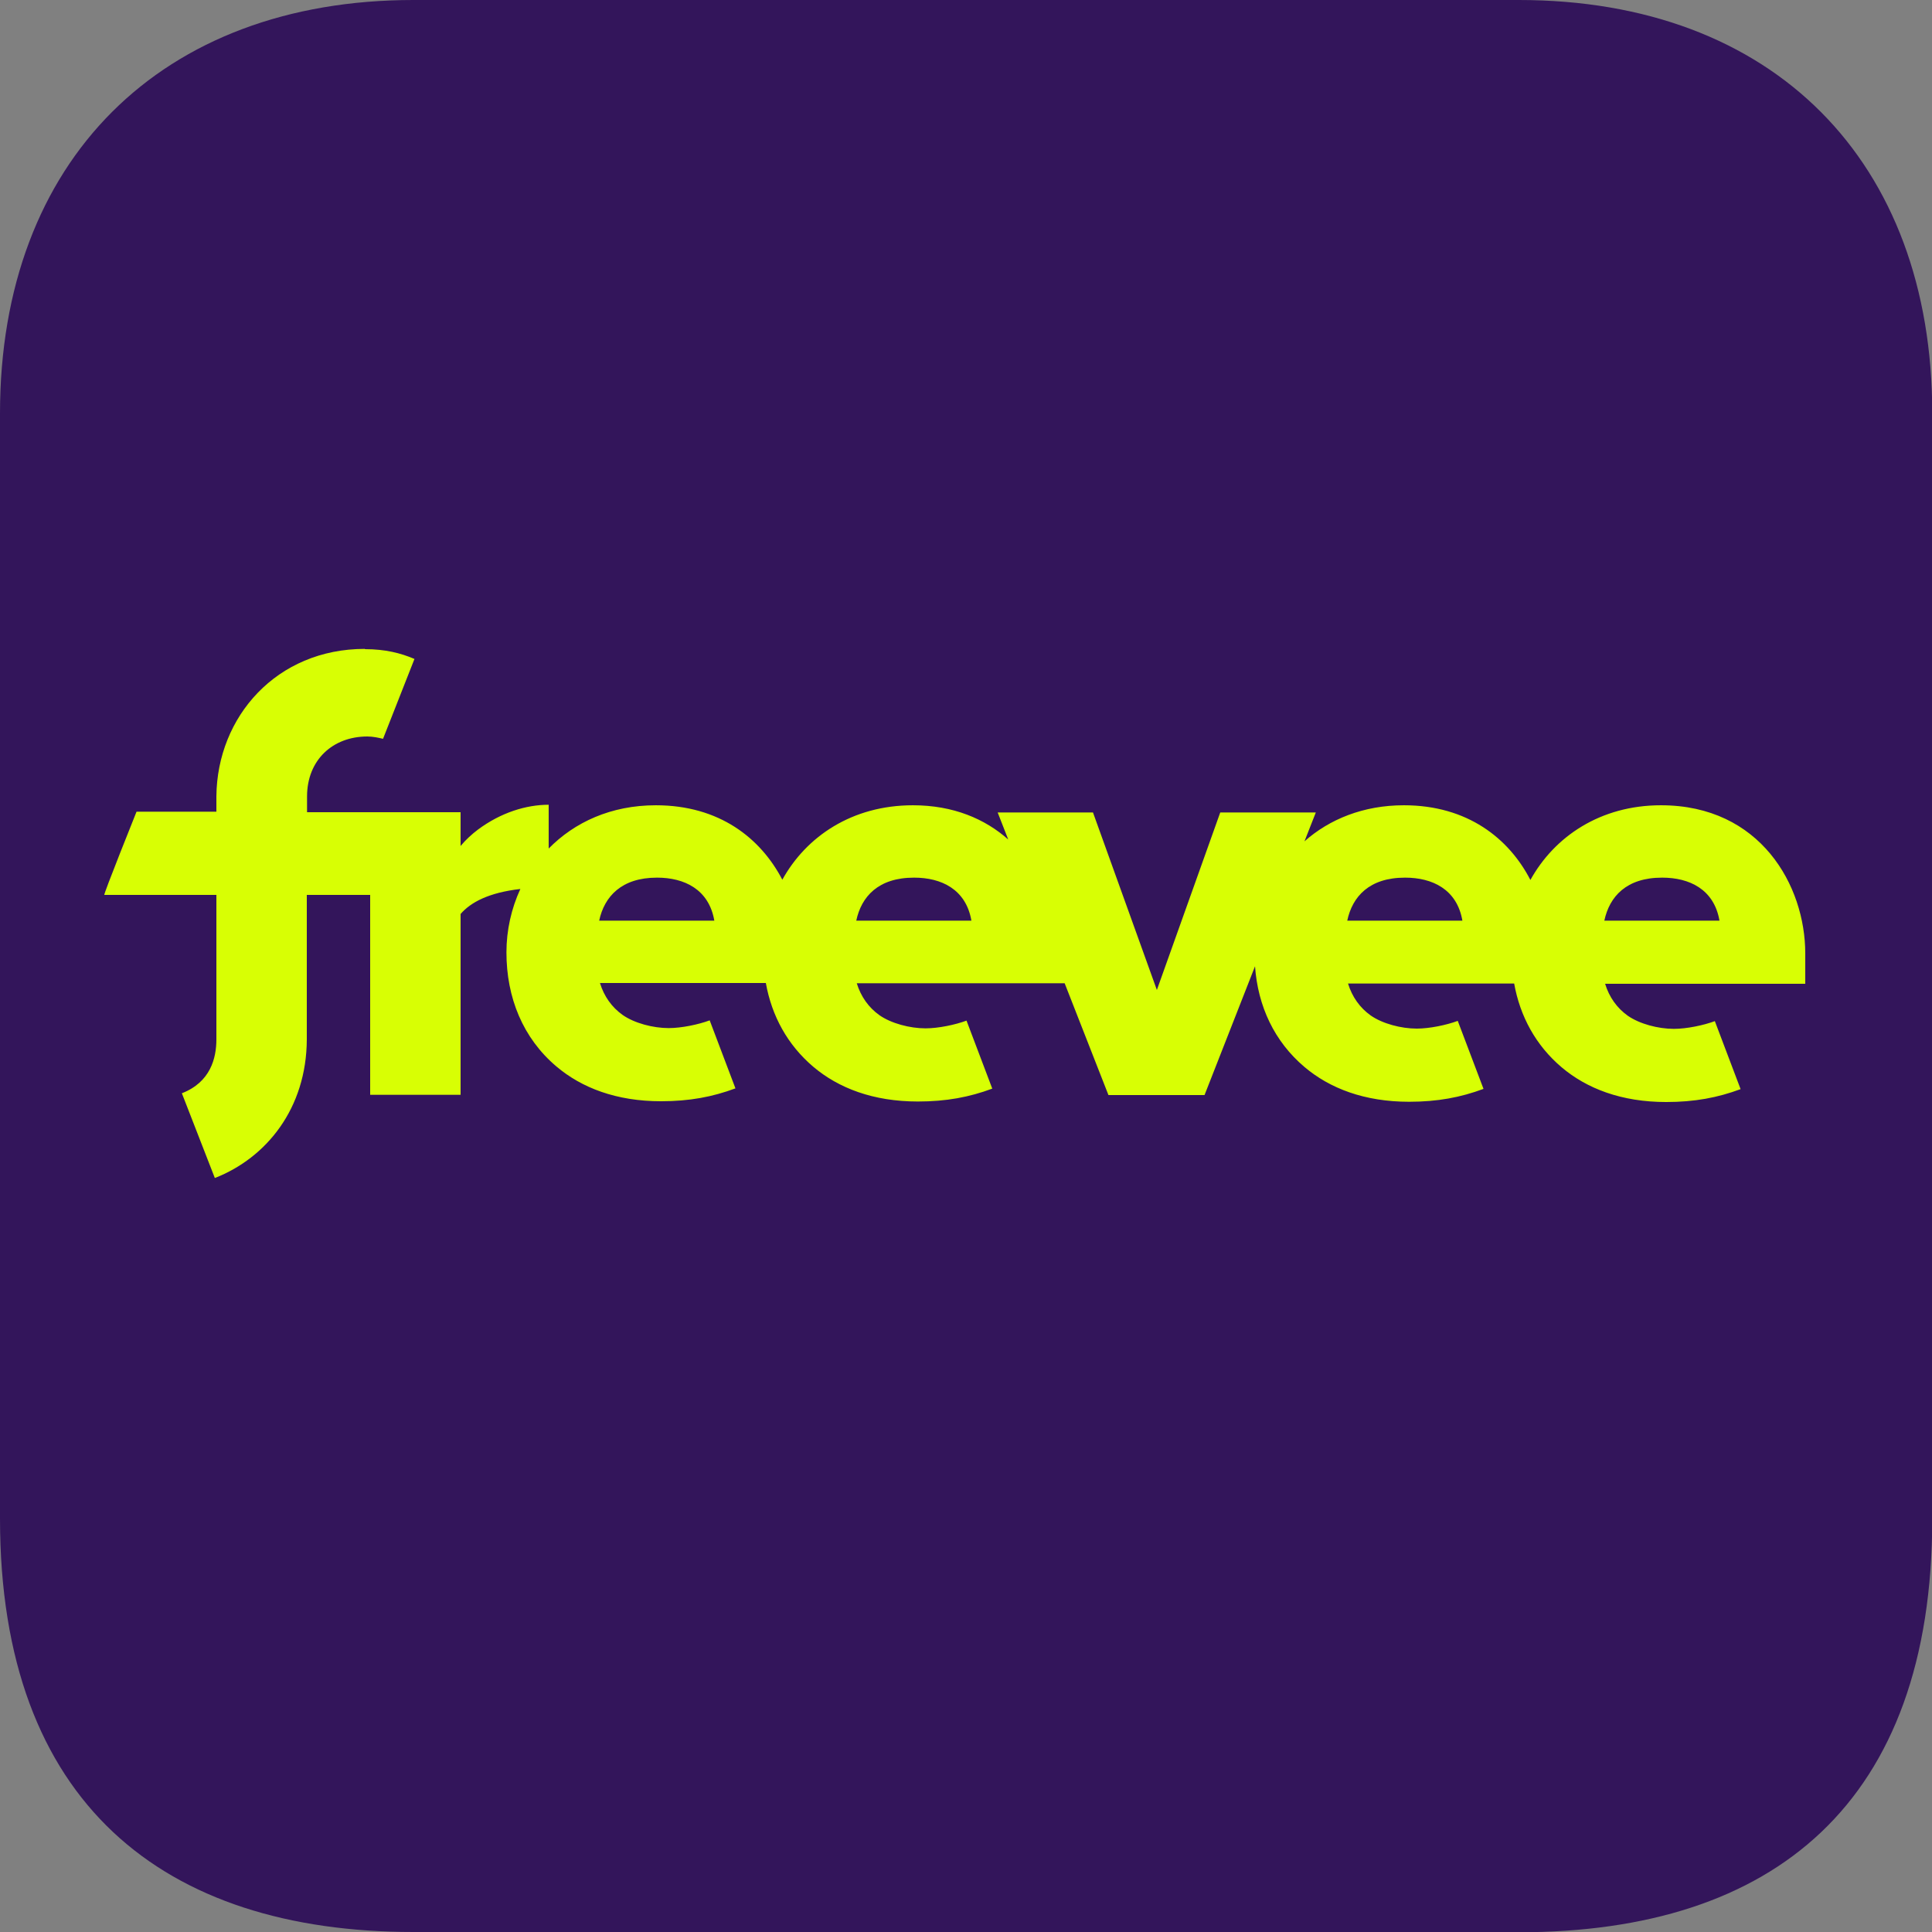
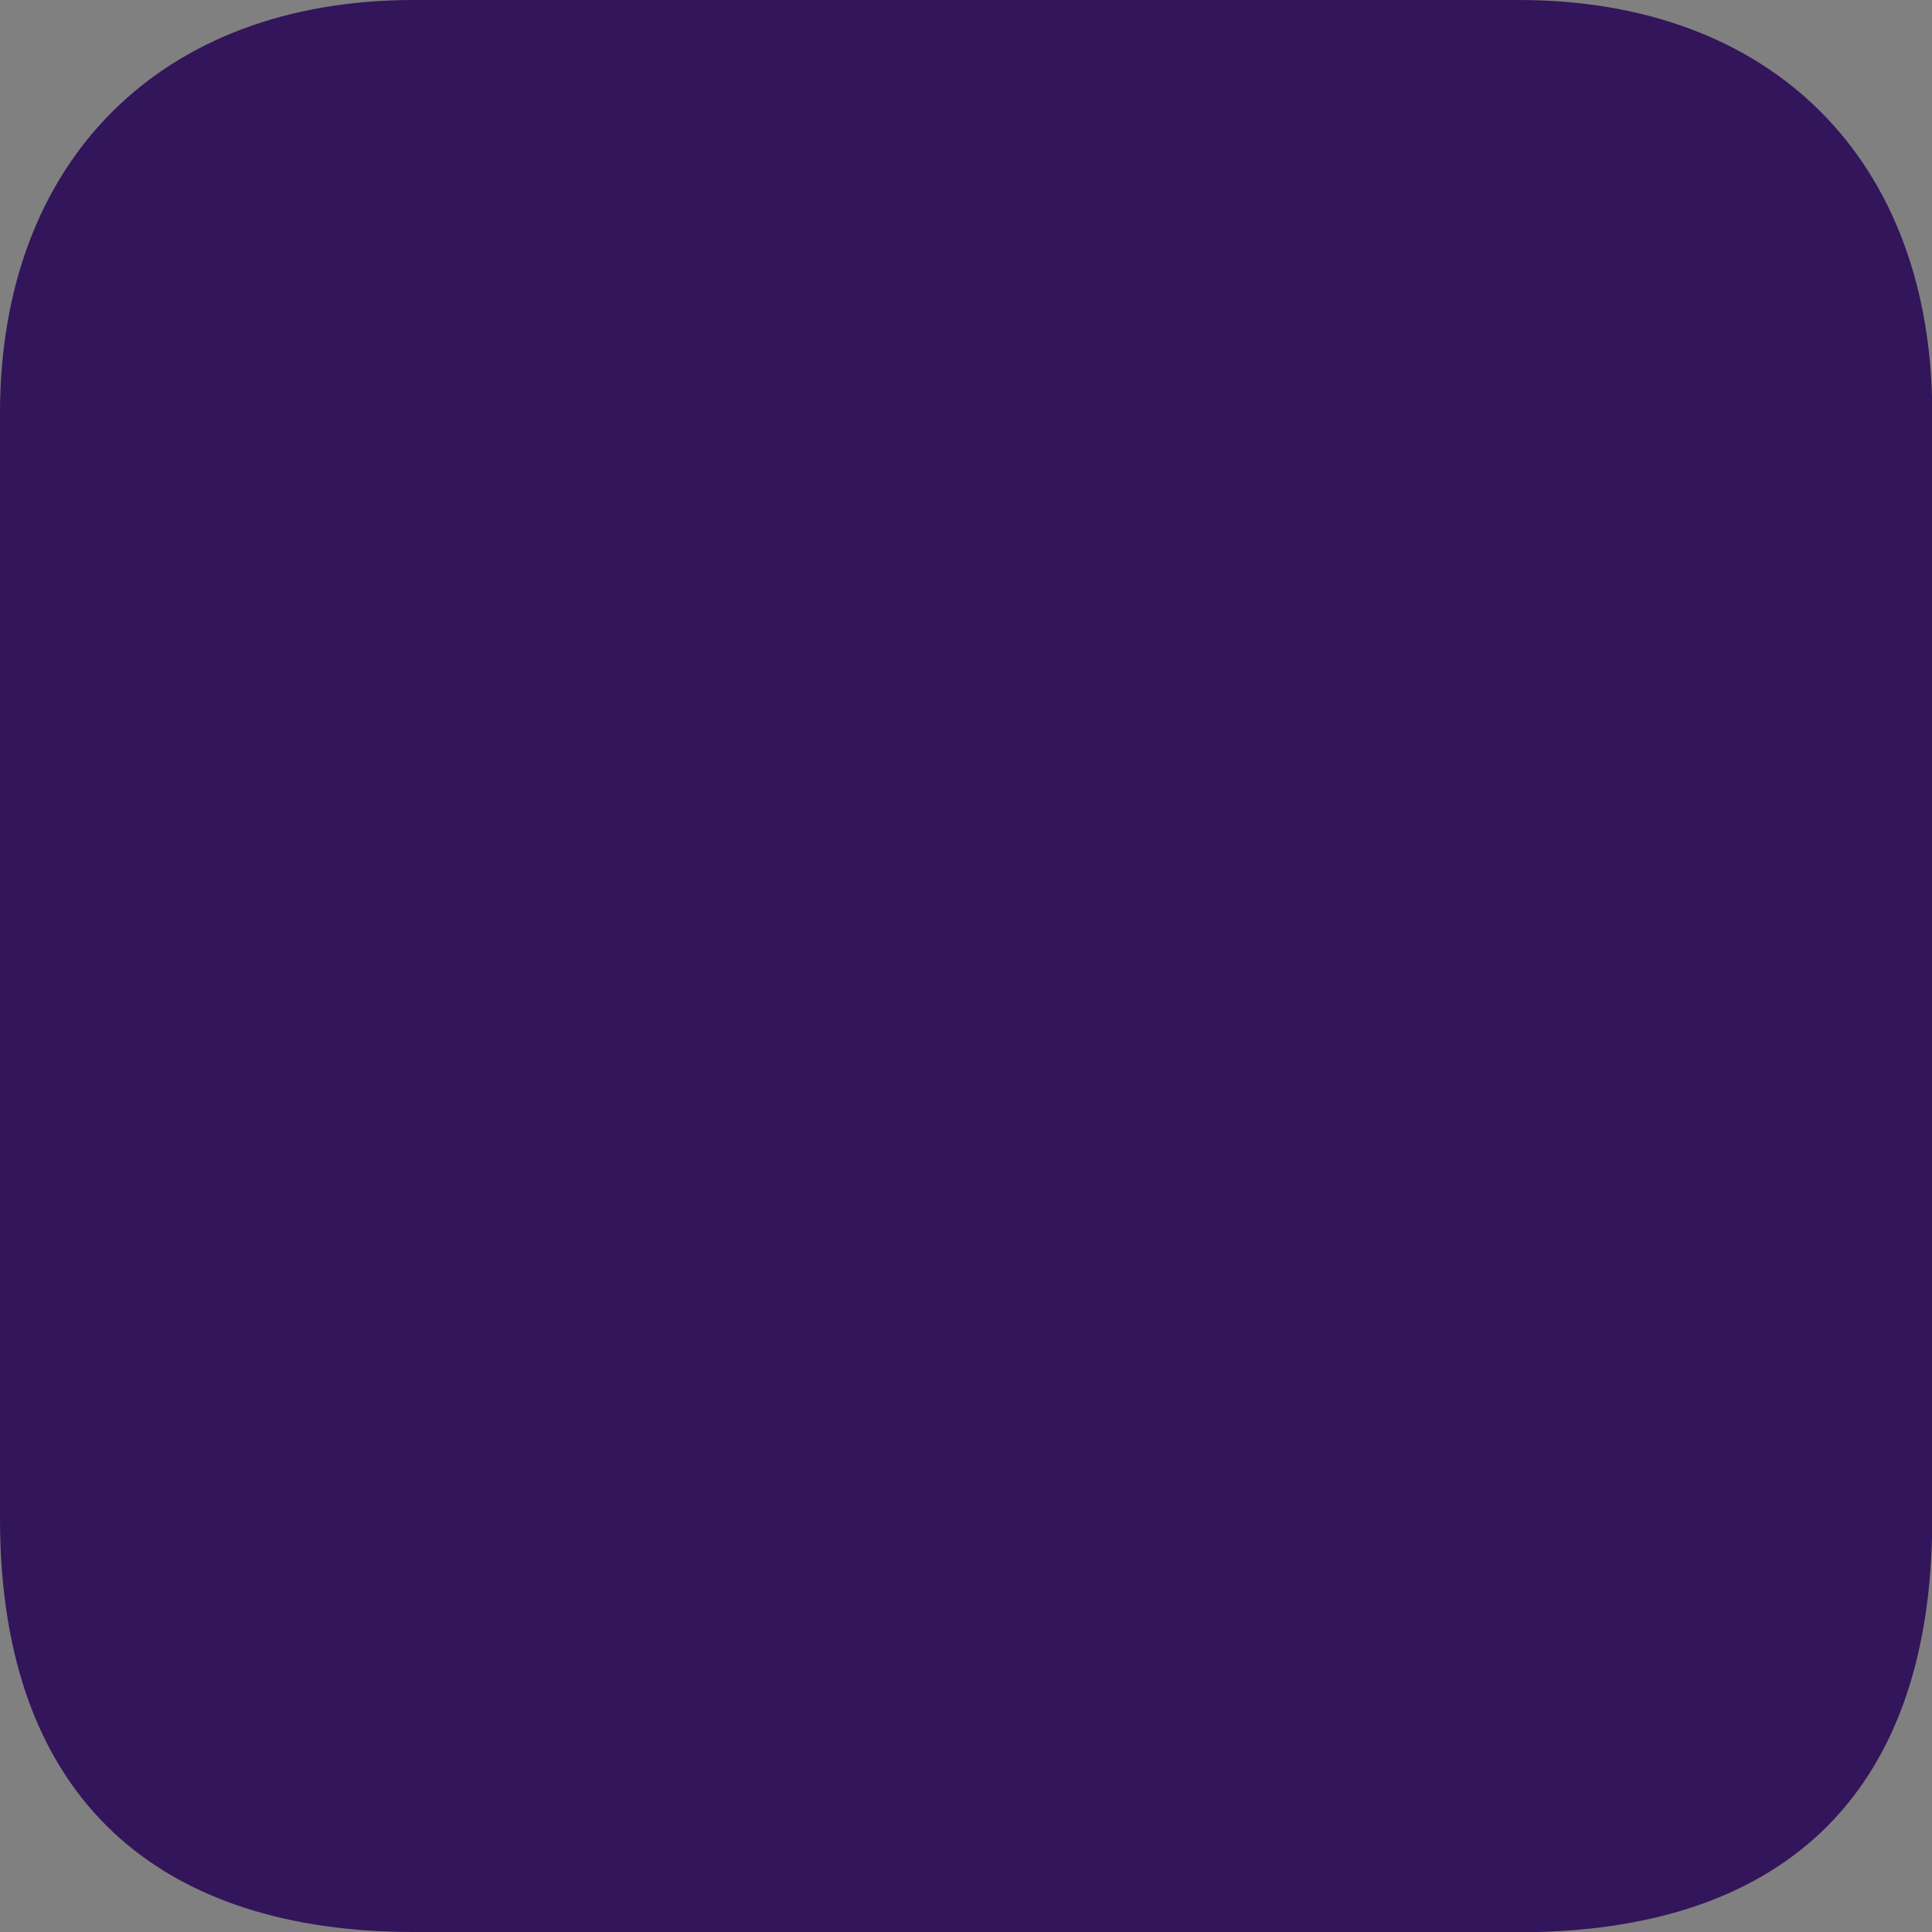
<svg xmlns="http://www.w3.org/2000/svg" id="Ebene_2" viewBox="0 0 75 75">
  <rect x="0" y="0" width="75" height="75" fill="#808080" stroke="none" />
  <defs>
    <style>.cls-1{fill:#33155b;}.cls-2{fill:#d8ff04;}</style>
  </defs>
  <g id="freevee">
    <g id="freevee-2">
      <path class="cls-1" d="m58.95,75H16.05c-9.69,0-16.05-4.99-16.05-16.05V16.05C0,6.23,6.26,0,16.05,0h42.91c9.9,0,16.05,6.27,16.05,16.05v42.91c0,11.03-6.14,16.05-16.05,16.05Z" />
-       <path class="cls-2" d="m14.16,25.19c-3.42,0-5.73,2.63-5.76,5.72v.6h-3.1s-1.3,3.24-1.25,3.23h4.35v5.61c0,.73-.23,1.66-1.34,2.09l1.28,3.29c2-.78,3.56-2.7,3.57-5.38v-5.61h2.46v7.76h3.51v-7.02c.39-.45,1.09-.83,2.32-.97-.35.76-.54,1.6-.54,2.46,0,1.76.64,3.33,1.94,4.43.98.83,2.33,1.35,4.06,1.35,1.11,0,2-.17,2.89-.5l-1-2.64c-.43.16-1.09.3-1.59.3-.61,0-1.33-.19-1.79-.51-.42-.3-.72-.72-.88-1.24h6.44c.23,1.28.84,2.4,1.84,3.25.98.83,2.33,1.35,4.06,1.35,1.11,0,2-.17,2.89-.5l-1-2.64c-.43.16-1.09.3-1.59.3-.61,0-1.33-.19-1.79-.51-.42-.3-.72-.72-.88-1.24h8.07l1.7,4.34h3.73l1.96-5c.11,1.55.75,2.92,1.92,3.91.98.83,2.33,1.35,4.06,1.35,1.11,0,2-.17,2.89-.5l-1-2.64c-.43.16-1.09.3-1.59.3-.61,0-1.33-.19-1.79-.51-.42-.3-.72-.72-.88-1.24h6.45c.23,1.28.84,2.4,1.84,3.25.98.83,2.33,1.35,4.06,1.35,1.11,0,2-.17,2.89-.5l-1-2.64c-.43.16-1.09.3-1.59.3-.61,0-1.33-.19-1.79-.51-.42-.3-.72-.72-.88-1.24h7.77v-1.18c0-2.63-1.74-5.75-5.6-5.75-2.36,0-4.14,1.22-5.07,2.9-.83-1.61-2.44-2.9-4.91-2.9-1.57,0-2.89.54-3.86,1.4l.44-1.12h-3.71l-2.46,6.89-2.48-6.89h-3.7l.41,1.05c-.9-.8-2.13-1.33-3.7-1.33-2.36,0-4.14,1.21-5.07,2.89-.84-1.61-2.44-2.89-4.91-2.89-1.74,0-3.16.66-4.16,1.68v-1.7c-.87,0-1.85.3-2.74.96-.24.18-.48.4-.68.64v-1.31h-5.96v-.61c0-1.42,1-2.33,2.34-2.33.22,0,.44.05.61.09l1.22-3.1c-.54-.23-1.14-.38-1.92-.38h0Zm11.35,8.88c1.05,0,2.01.45,2.22,1.67h-4.47c.2-.94.87-1.67,2.24-1.67Zm9.98,0c1.05,0,2.01.45,2.22,1.67h-4.47c.2-.94.86-1.67,2.24-1.67h0Zm19.06,0c1.05,0,2.01.45,2.22,1.67h-4.47c.2-.94.86-1.67,2.24-1.67Zm9.98,0c1.05,0,2.01.45,2.22,1.67h-4.47c.2-.94.86-1.67,2.24-1.67Z" vector-effect="non-scaling-stroke" />
    </g>
  </g>
</svg>